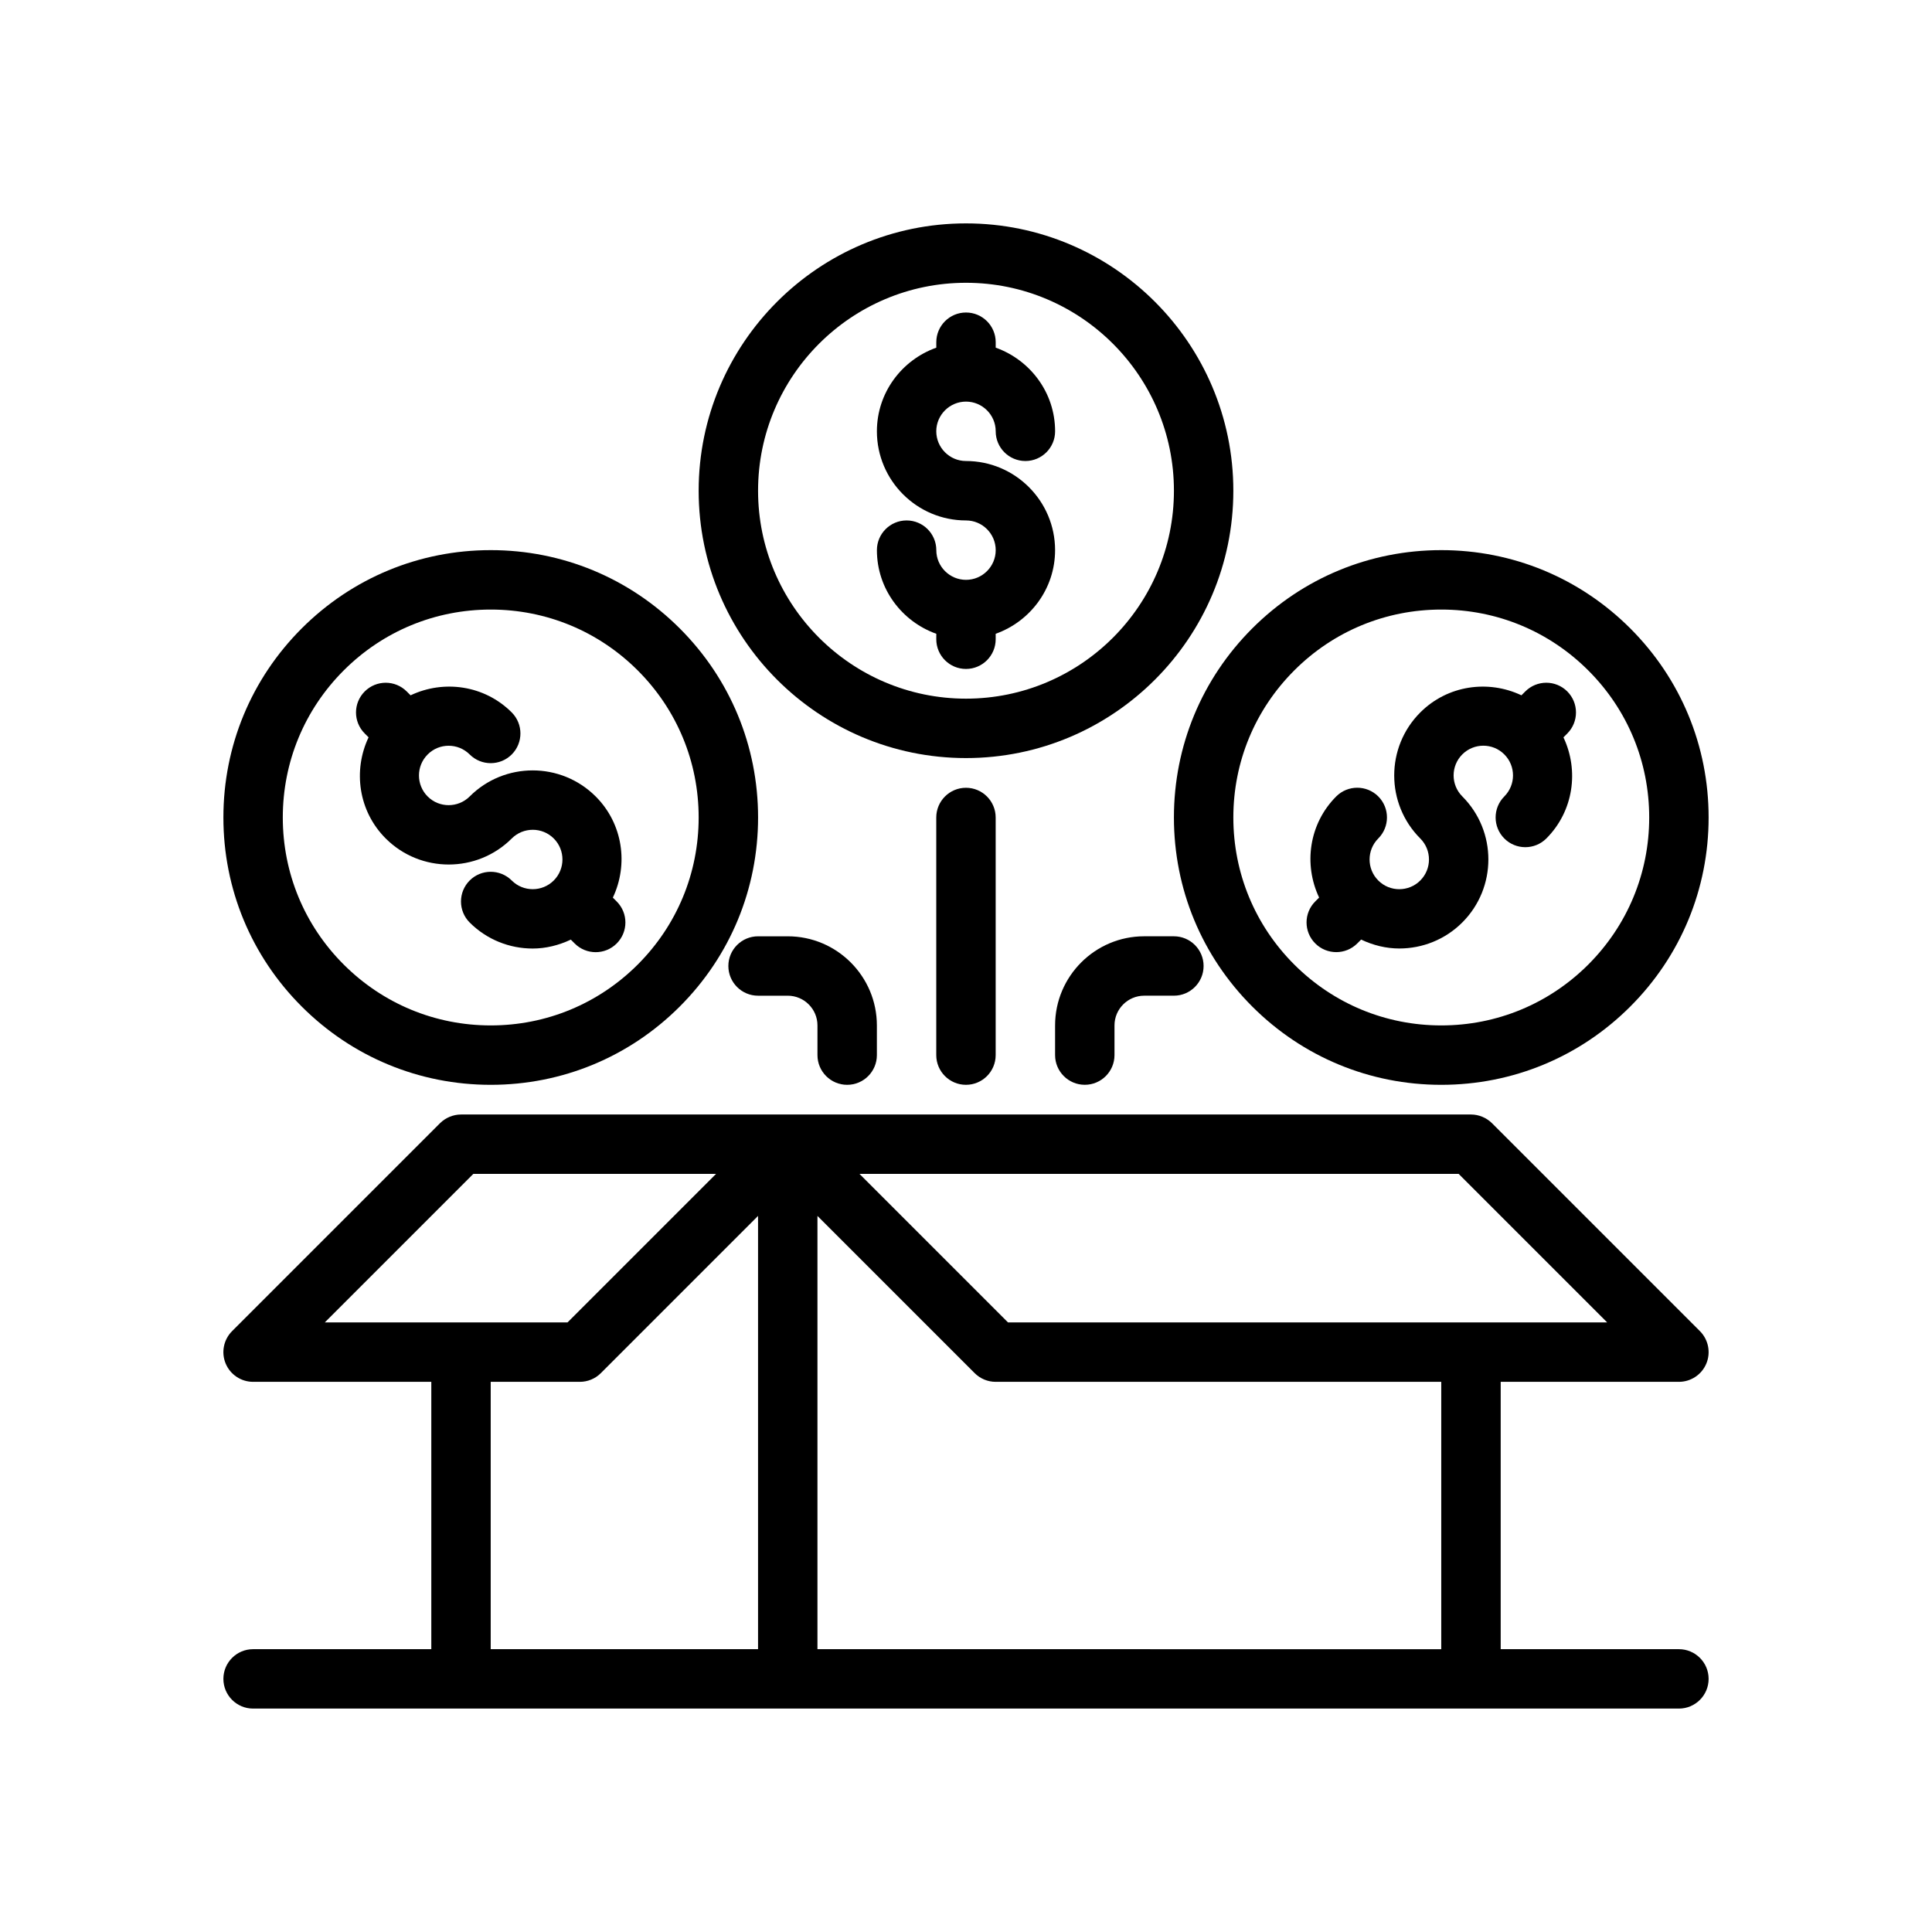
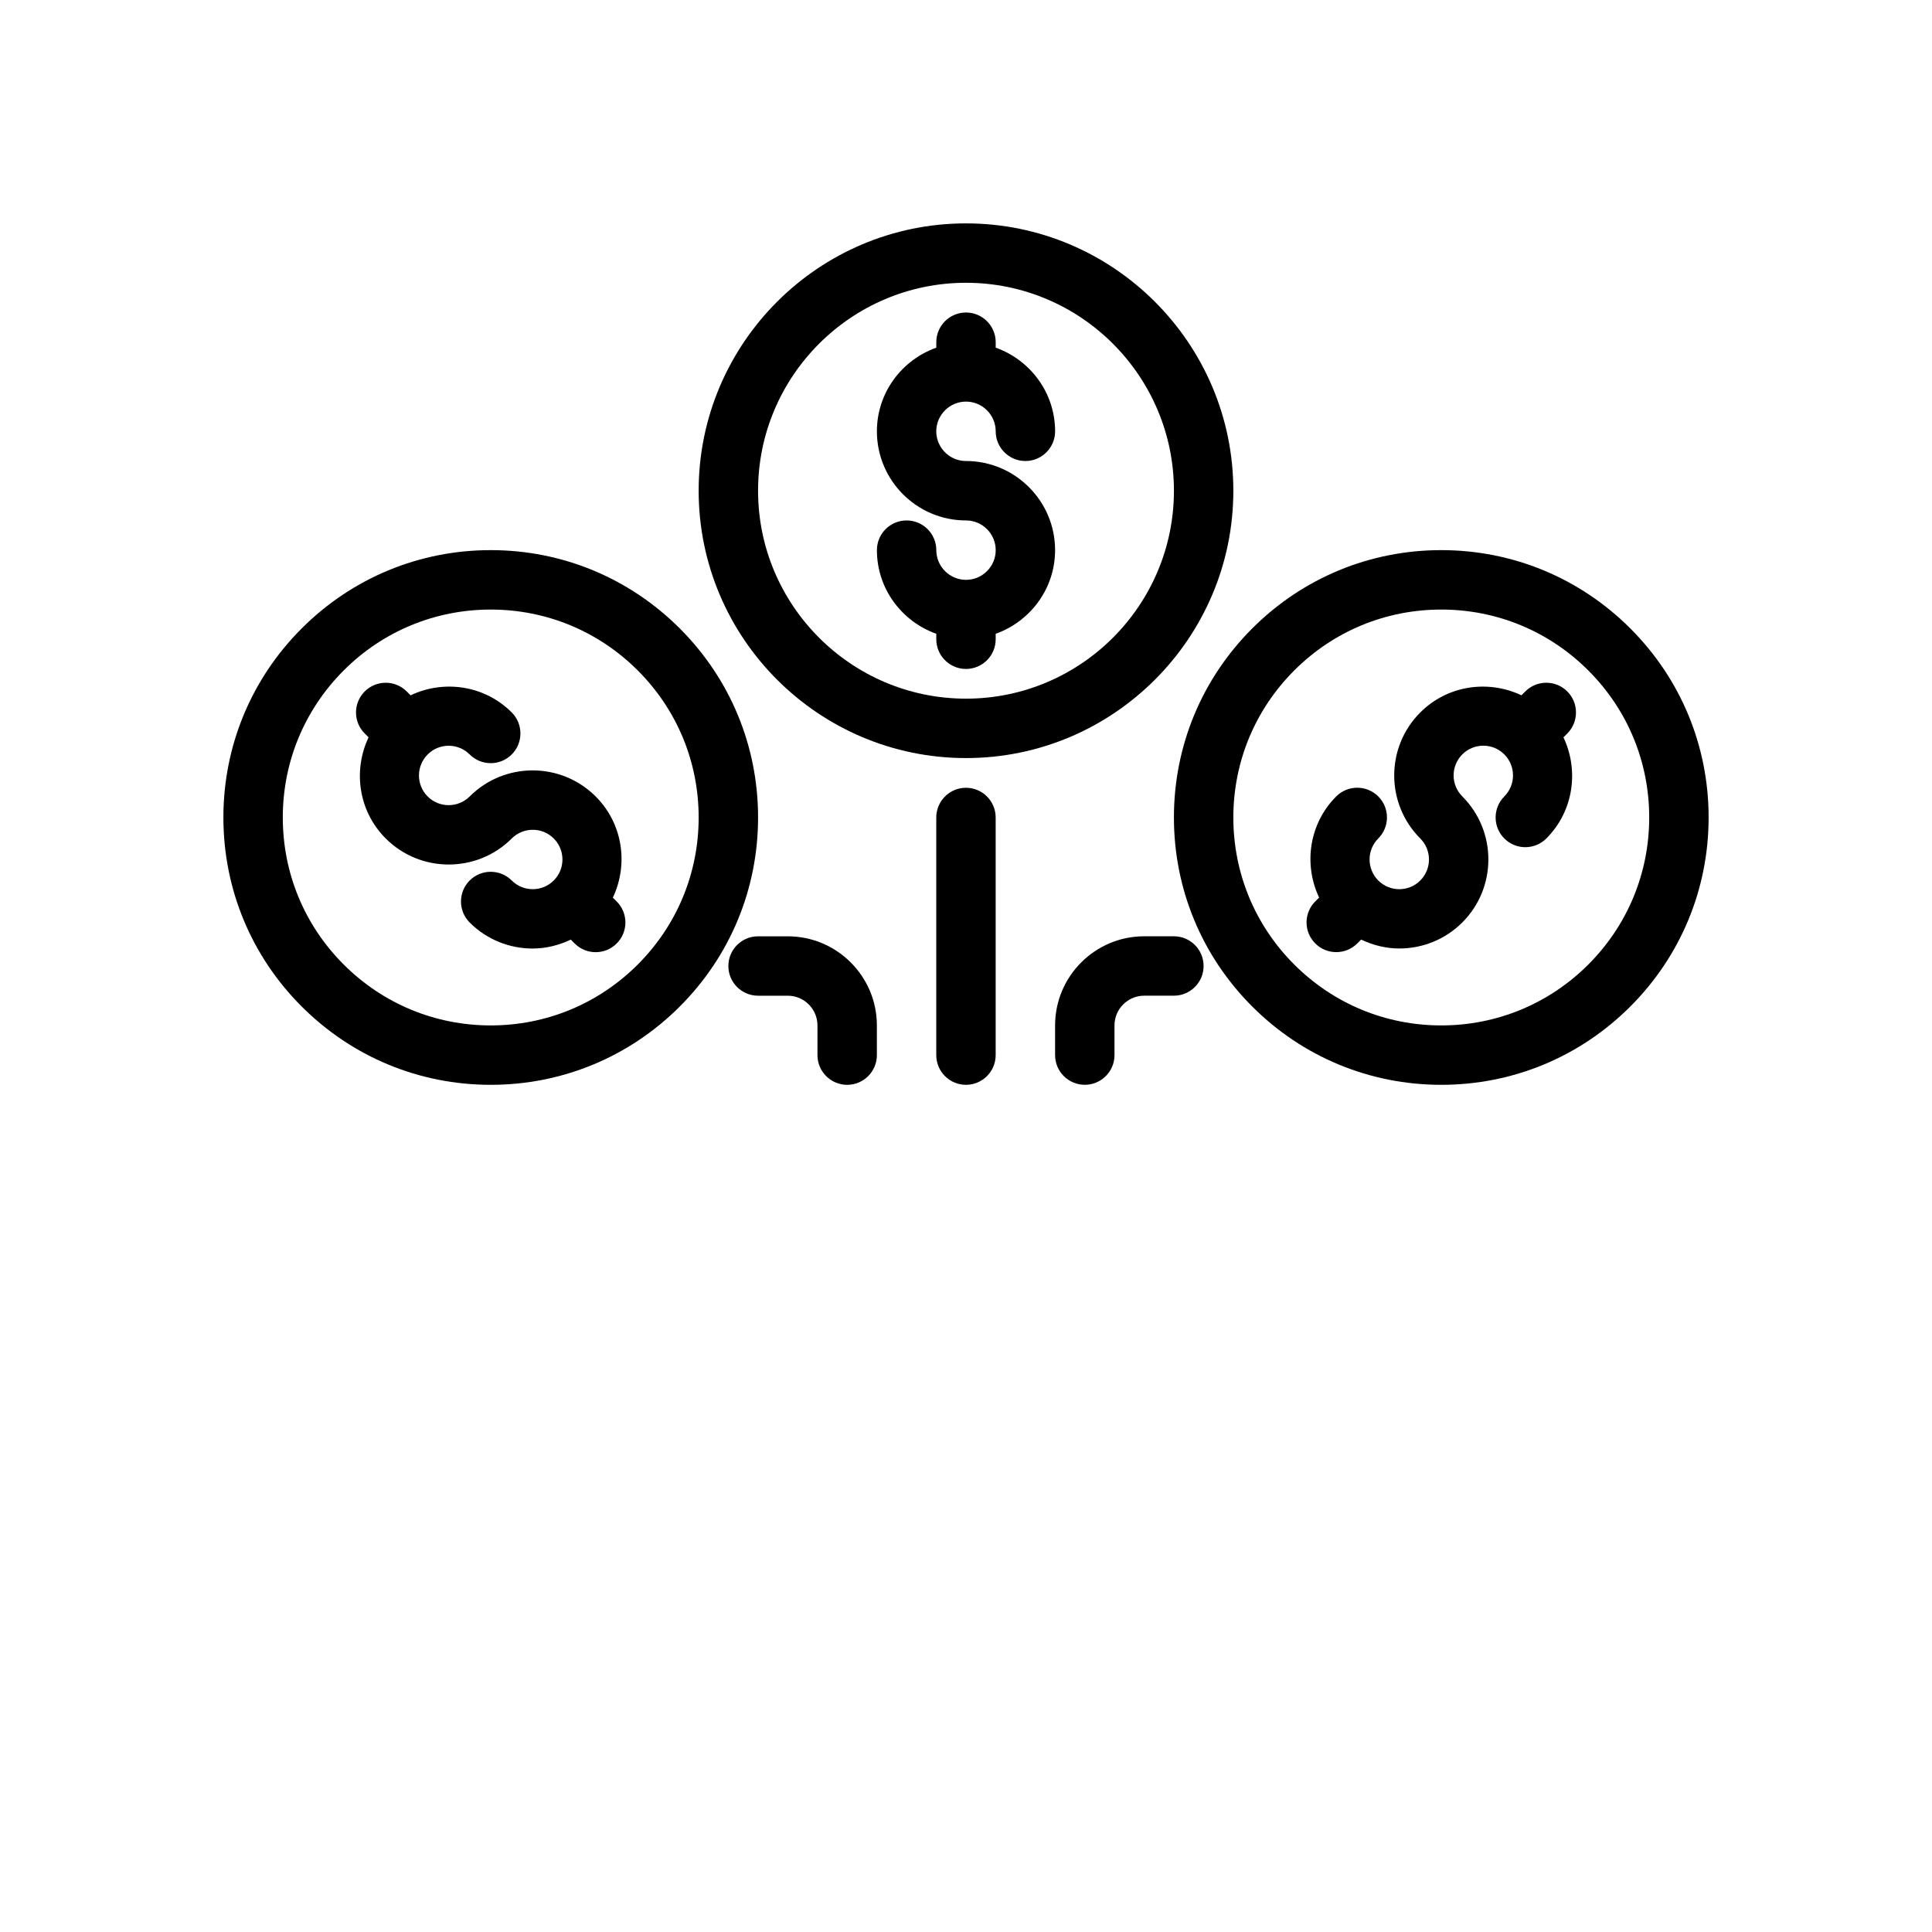
<svg xmlns="http://www.w3.org/2000/svg" fill="#000000" width="800px" height="800px" version="1.1" viewBox="144 144 512 512">
  <g>
-     <path d="m588.93 581.05h-47.23v-70.848h47.23c3.18 0 6.055-1.922 7.273-4.856 1.219-2.945 0.543-6.328-1.707-8.582l-55.105-55.105c-0.723-0.723-1.598-1.301-2.559-1.699-0.957-0.395-1.98-0.605-3.004-0.605h-267.65c-1.023 0-2.047 0.211-3.008 0.605-0.961 0.402-1.836 0.977-2.559 1.699l-55.105 55.105c-2.25 2.25-2.93 5.637-1.707 8.582 1.219 2.934 4.094 4.856 7.273 4.856h47.23v70.848h-47.23c-4.344 0-7.871 3.527-7.871 7.871s3.527 7.871 7.871 7.871h377.86c4.344 0 7.871-3.527 7.871-7.871s-3.527-7.871-7.875-7.871zm-177.8-86.594-39.359-39.359h158.79l39.359 39.359zm-141.7-39.359h64.332l-39.359 39.359h-64.332zm4.613 55.105h23.617c2.086 0 4.094-0.828 5.566-2.305l41.664-41.668v114.82h-70.848zm86.59 70.848v-114.82l41.668 41.668c1.473 1.477 3.481 2.305 5.566 2.305h118.08v70.848z" />
    <path d="m400 203.2c-39.062 0-70.848 31.789-70.848 70.848 0 39.062 31.789 70.848 70.848 70.848 39.062 0 70.848-31.789 70.848-70.848 0-39.062-31.789-70.848-70.848-70.848zm0 125.95c-30.387 0-55.105-24.719-55.105-55.105s24.719-55.105 55.105-55.105 55.105 24.719 55.105 55.105c-0.004 30.391-24.723 55.105-55.105 55.105z" />
    <path d="m400 250.43c4.336 0 7.871 3.535 7.871 7.871 0 4.344 3.527 7.871 7.871 7.871s7.871-3.527 7.871-7.871c0-10.25-6.606-18.91-15.742-22.168v-1.445c0-4.344-3.527-7.871-7.871-7.871s-7.871 3.527-7.871 7.871v1.449c-9.141 3.258-15.742 11.918-15.742 22.168 0 13.02 10.598 23.617 23.617 23.617 4.336 0 7.871 3.535 7.871 7.871 0 4.336-3.535 7.871-7.871 7.871-4.336 0-7.871-3.535-7.871-7.871 0-4.344-3.527-7.871-7.871-7.871s-7.871 3.527-7.871 7.871c0 10.25 6.606 18.91 15.742 22.168l-0.008 1.445c0 4.344 3.527 7.871 7.871 7.871s7.871-3.527 7.871-7.871v-1.449c9.141-3.258 15.742-11.918 15.742-22.168 0-13.02-10.598-23.617-23.617-23.617-4.336 0-7.871-3.535-7.871-7.871 0.004-4.336 3.539-7.871 7.879-7.871z" />
    <path d="m525.95 289.79c-18.926 0-36.715 7.367-50.098 20.75-13.379 13.383-20.75 31.176-20.75 50.098 0 18.926 7.367 36.715 20.75 50.098 13.383 13.383 31.176 20.754 50.098 20.754 18.926 0 36.715-7.367 50.098-20.75 13.383-13.387 20.754-31.176 20.754-50.102s-7.367-36.715-20.75-50.098c-13.387-13.379-31.176-20.75-50.102-20.75zm38.969 109.82c-10.414 10.406-24.246 16.137-38.969 16.137-14.719 0-28.551-5.731-38.965-16.137s-16.137-24.246-16.137-38.969c0-14.719 5.731-28.551 16.137-38.965s24.246-16.137 38.965-16.137 28.551 5.731 38.965 16.137c10.418 10.406 16.141 24.246 16.141 38.965 0 14.723-5.731 28.555-16.137 38.969z" />
    <path d="m559.35 327.24c-3.078-3.078-8.055-3.078-11.133 0l-1.023 1.023c-8.777-4.164-19.562-2.699-26.805 4.543-9.211 9.203-9.211 24.191 0 33.402 3.07 3.07 3.07 8.062 0 11.133-3.062 3.07-8.07 3.078-11.133 0-3.07-3.07-3.07-8.062 0-11.141 3.07-3.078 3.07-8.062 0-11.141-3.078-3.07-8.062-3.07-11.141 0-7.242 7.25-8.691 18.035-4.535 26.805l-1.023 1.023c-3.078 3.078-3.078 8.055 0 11.133 1.535 1.535 3.551 2.305 5.566 2.305s4.031-0.77 5.566-2.305l1.023-1.023c3.195 1.52 6.637 2.363 10.109 2.363 6.055 0 12.098-2.297 16.703-6.902 9.211-9.203 9.211-24.191 0-33.402-3.07-3.07-3.07-8.062 0-11.133 3.07-3.07 8.07-3.078 11.133 0 3.07 3.07 3.07 8.062 0 11.141-3.07 3.078-3.07 8.062 0 11.141 1.531 1.535 3.547 2.309 5.562 2.309s4.031-0.77 5.574-2.305c7.242-7.25 8.691-18.035 4.535-26.805l1.023-1.023c3.066-3.082 3.066-8.062-0.004-11.141z" />
    <path d="m274.05 289.79c-18.926 0-36.715 7.367-50.098 20.75-13.383 13.383-20.75 31.176-20.75 50.098 0 18.926 7.367 36.715 20.75 50.098 13.383 13.383 31.172 20.754 50.098 20.754s36.715-7.367 50.098-20.75c13.383-13.387 20.75-31.176 20.75-50.102s-7.367-36.715-20.75-50.098c-13.383-13.379-31.176-20.75-50.098-20.75zm38.965 109.82c-10.414 10.406-24.246 16.137-38.965 16.137s-28.551-5.731-38.965-16.137c-10.418-10.406-16.141-24.246-16.141-38.969 0-14.719 5.731-28.551 16.137-38.965 10.41-10.414 24.246-16.137 38.969-16.137 14.719 0 28.551 5.731 38.965 16.137 10.414 10.406 16.137 24.246 16.137 38.965 0 14.723-5.731 28.555-16.137 38.969z" />
    <path d="m306.41 381.88c4.156-8.77 2.707-19.562-4.543-26.805-9.219-9.219-24.199-9.211-33.402 0-3.078 3.062-8.062 3.07-11.133 0-3.07-3.07-3.07-8.062 0-11.133 3.062-3.086 8.062-3.078 11.141 0 3.078 3.07 8.062 3.07 11.141 0 3.07-3.078 3.07-8.062 0-11.141-7.25-7.25-18.035-8.699-26.805-4.535l-1.023-1.023c-3.078-3.078-8.055-3.078-11.133 0-3.078 3.078-3.078 8.055 0 11.133l1.023 1.023c-4.156 8.77-2.707 19.562 4.543 26.805 4.606 4.606 10.652 6.902 16.695 6.902 6.055 0 12.098-2.297 16.703-6.902 3.07-3.062 8.062-3.07 11.133 0 3.07 3.07 3.07 8.062 0 11.133-3.078 3.078-8.078 3.07-11.141 0-3.078-3.07-8.062-3.07-11.141 0-3.07 3.078-3.07 8.062 0 11.141 4.606 4.598 10.652 6.894 16.695 6.894 3.473 0 6.91-0.852 10.109-2.363l1.023 1.023c1.535 1.535 3.551 2.305 5.566 2.305 2.016 0 4.031-0.77 5.566-2.305 3.078-3.078 3.078-8.055 0-11.133z" />
    <path d="m392.12 360.64v62.977c0 4.344 3.527 7.871 7.871 7.871s7.871-3.527 7.871-7.871v-62.977c0-4.344-3.527-7.871-7.871-7.871s-7.871 3.527-7.871 7.871z" />
    <path d="m423.61 415.74v7.871c0 4.344 3.527 7.871 7.871 7.871s7.871-3.527 7.871-7.871v-7.871c0-4.336 3.535-7.871 7.871-7.871h7.871c4.344 0 7.871-3.527 7.871-7.871s-3.527-7.871-7.871-7.871h-7.871c-13.016-0.004-23.613 10.594-23.613 23.613z" />
    <path d="m368.51 431.49c4.344 0 7.871-3.527 7.871-7.871v-7.871c0-13.02-10.598-23.617-23.617-23.617h-7.871c-4.344 0-7.871 3.527-7.871 7.871s3.527 7.871 7.871 7.871h7.871c4.336 0 7.871 3.535 7.871 7.871v7.871c0 4.348 3.527 7.875 7.875 7.875z" />
  </g>
</svg>